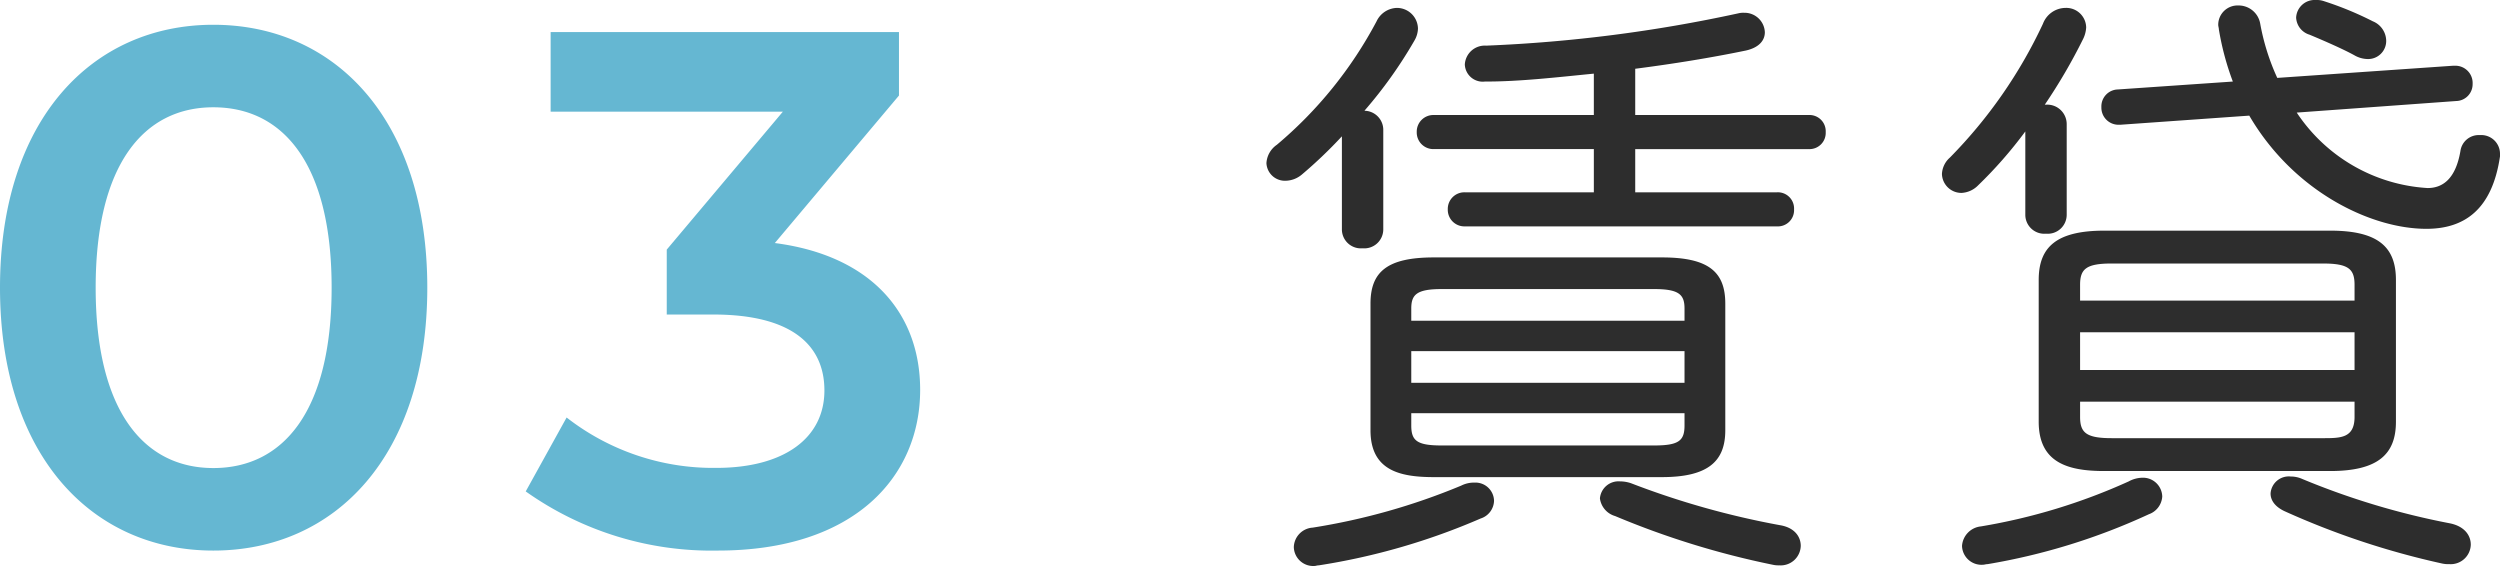
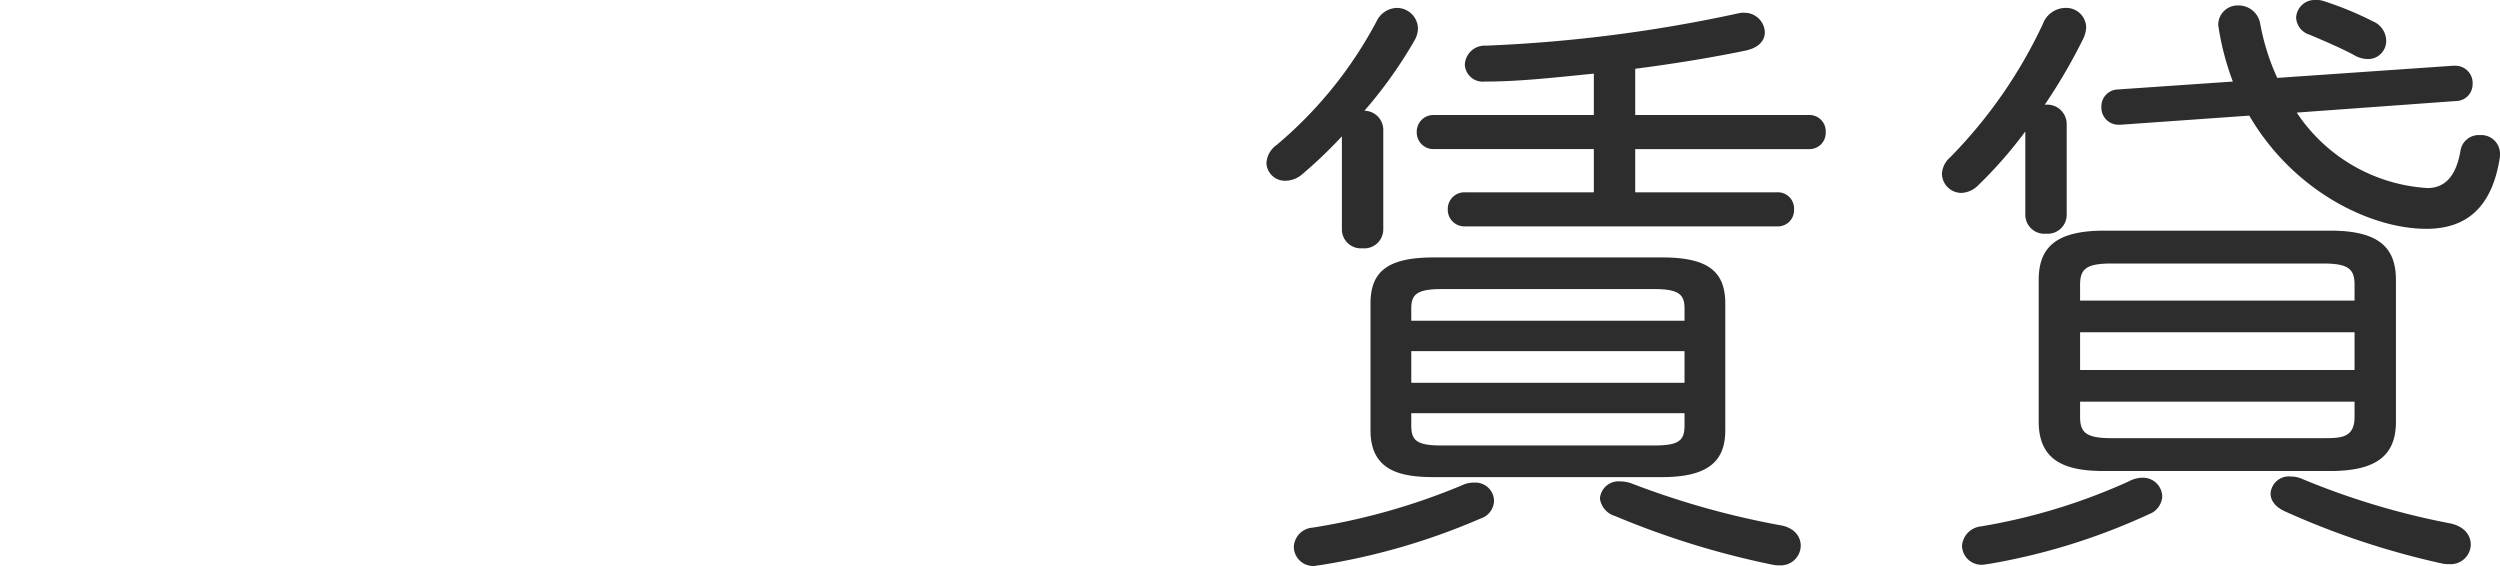
<svg xmlns="http://www.w3.org/2000/svg" width="123.24" height="27.9" viewBox="0 0 123.24 27.9">
  <g transform="translate(-519.791 -4653.505)">
-     <path d="M12.1.36c6.012,0,10.548-4.68,10.548-12.96S18.108-25.56,12.1-25.56C6.12-25.56,1.584-20.88,1.584-12.6S6.12.36,12.1.36Zm0-4.068c-3.42,0-5.8-2.808-5.8-8.892s2.376-8.892,5.8-8.892c3.456,0,5.832,2.808,5.832,8.892S15.552-3.708,12.1-3.708ZM39.78-14.8l6.12-7.272V-25.2H28.728v3.924H40.176l-5.724,6.8v3.2h2.3c3.816,0,5.472,1.476,5.472,3.744,0,2.34-1.98,3.816-5.328,3.816a11.75,11.75,0,0,1-7.38-2.484L27.5-2.556A15.832,15.832,0,0,0,36.972.36c6.768,0,9.972-3.672,9.972-7.92C46.944-11.34,44.532-14.184,39.78-14.8Z" transform="translate(518.207 4680.286)" fill="#65b7d2" />
    <path d="M19.26-19.74v-2.28c1.86-.24,3.72-.54,5.46-.9.66-.15.93-.51.93-.9a1,1,0,0,0-1.02-.96,1.021,1.021,0,0,0-.3.03,71.845,71.845,0,0,1-12.42,1.59.985.985,0,0,0-1.05.93.883.883,0,0,0,.99.84h.06c1.68,0,3.48-.21,5.31-.39v2.04H9.33a.819.819,0,0,0-.84.84.819.819,0,0,0,.84.84h7.89v2.13H10.86a.819.819,0,0,0-.84.84.819.819,0,0,0,.84.84H26.25a.8.8,0,0,0,.84-.84.8.8,0,0,0-.84-.84H19.26v-2.13h8.55a.8.8,0,0,0,.84-.84.8.8,0,0,0-.84-.84ZM20.58-1.89c2.31,0,3.12-.81,3.12-2.31v-6.24c0-1.56-.81-2.28-3.12-2.28H9.33c-2.31,0-3.12.72-3.12,2.28V-4.2c0,1.98,1.44,2.31,3.12,2.31ZM9.72-3.45c-1.23,0-1.5-.24-1.5-.99v-.6H21.69v.6c0,.75-.27.99-1.5.99ZM8.22-8.1H21.69v1.56H8.22ZM21.69-9.6H8.22v-.6c0-.69.27-.96,1.5-.96H20.19c1.23,0,1.5.27,1.5.96ZM4.8-14.1a.936.936,0,0,0,1.02.93.936.936,0,0,0,1.02-.93v-4.89a.941.941,0,0,0-.93-.96A21.949,21.949,0,0,0,8.37-23.4a1.243,1.243,0,0,0,.18-.6A1.037,1.037,0,0,0,7.5-25.02a1.145,1.145,0,0,0-.99.66,20.453,20.453,0,0,1-4.92,6.09,1.181,1.181,0,0,0-.51.9.912.912,0,0,0,.96.87,1.281,1.281,0,0,0,.78-.3A22.338,22.338,0,0,0,4.8-18.69ZM10.68-1.47A31.962,31.962,0,0,1,3.36.6a.993.993,0,0,0-.93.96.957.957,0,0,0,1.02.93c.06,0,.12-.03.21-.03A32.608,32.608,0,0,0,11.64.15a.946.946,0,0,0,.66-.87.917.917,0,0,0-.96-.9A1.4,1.4,0,0,0,10.68-1.47Zm8.37-.12a1.7,1.7,0,0,0-.54-.09.919.919,0,0,0-.99.84,1.047,1.047,0,0,0,.75.87,41.48,41.48,0,0,0,7.77,2.4,1.345,1.345,0,0,0,.33.03.989.989,0,0,0,1.05-.96c0-.45-.3-.9-1.02-1.02A40.814,40.814,0,0,1,19.05-1.59Zm34.47-.6c2.37,0,3.24-.84,3.24-2.43v-6.99c0-1.62-.87-2.43-3.24-2.43H42.39c-2.37,0-3.24.81-3.24,2.43v6.99c0,2.04,1.47,2.43,3.24,2.43ZM42.75-3.81c-1.26,0-1.56-.27-1.56-1.05v-.75H54.72v.75c0,1.05-.69,1.05-1.56,1.05ZM41.19-9.03H54.72v1.86H41.19Zm13.53-1.56H41.19v-.78c0-.78.3-1.05,1.56-1.05H53.16c1.26,0,1.56.27,1.56,1.05ZM39.45-20.25a27.519,27.519,0,0,0,1.89-3.24,1.467,1.467,0,0,0,.15-.57.98.98,0,0,0-1.02-.96,1.2,1.2,0,0,0-1.11.78,23.617,23.617,0,0,1-4.59,6.6,1.143,1.143,0,0,0-.39.81.961.961,0,0,0,.96.93,1.228,1.228,0,0,0,.81-.36,21.237,21.237,0,0,0,2.34-2.67v4.11a.936.936,0,0,0,1.02.93.936.936,0,0,0,1.02-.93v-4.47a.96.96,0,0,0-1.02-.96Zm10.08.54c2.19,3.75,6,5.58,8.73,5.58,1.86,0,3.24-.93,3.63-3.57v-.15a.924.924,0,0,0-.99-.9.91.91,0,0,0-.96.78c-.24,1.41-.9,1.83-1.62,1.83a8.336,8.336,0,0,1-6.45-3.72l7.86-.57a.828.828,0,0,0,.81-.84.851.851,0,0,0-.84-.9h-.12l-8.67.6a11.153,11.153,0,0,1-.84-2.67,1.08,1.08,0,0,0-1.08-.9.952.952,0,0,0-.99.96c0,.06.03.15.03.21a13.542,13.542,0,0,0,.69,2.58L43.05-21a.835.835,0,0,0-.81.87.843.843,0,0,0,.84.87h.09Zm3.69-5.64a1.093,1.093,0,0,0-.42-.06.913.913,0,0,0-.96.87.927.927,0,0,0,.66.84c.72.3,1.68.72,2.22,1.02a1.349,1.349,0,0,0,.63.18.891.891,0,0,0,.93-.9,1.053,1.053,0,0,0-.66-.96A16.224,16.224,0,0,0,53.22-25.35ZM43.59-1.68A29.284,29.284,0,0,1,36.3.54a1.037,1.037,0,0,0-.93.96.958.958,0,0,0,1.02.93c.09,0,.15-.03.24-.03A31.2,31.2,0,0,0,44.58-.06a.992.992,0,0,0,.66-.87.949.949,0,0,0-.99-.93A1.46,1.46,0,0,0,43.59-1.68Zm8.55-.12a1.391,1.391,0,0,0-.57-.12.9.9,0,0,0-.99.84c0,.3.18.63.69.87a39.342,39.342,0,0,0,7.77,2.58,1.461,1.461,0,0,0,.36.03.989.989,0,0,0,1.05-.96c0-.45-.3-.9-1.02-1.05A37.171,37.171,0,0,1,52.14-1.8Z" transform="translate(581.141 4678.915)" fill="#2d2d2d" />
  </g>
</svg>